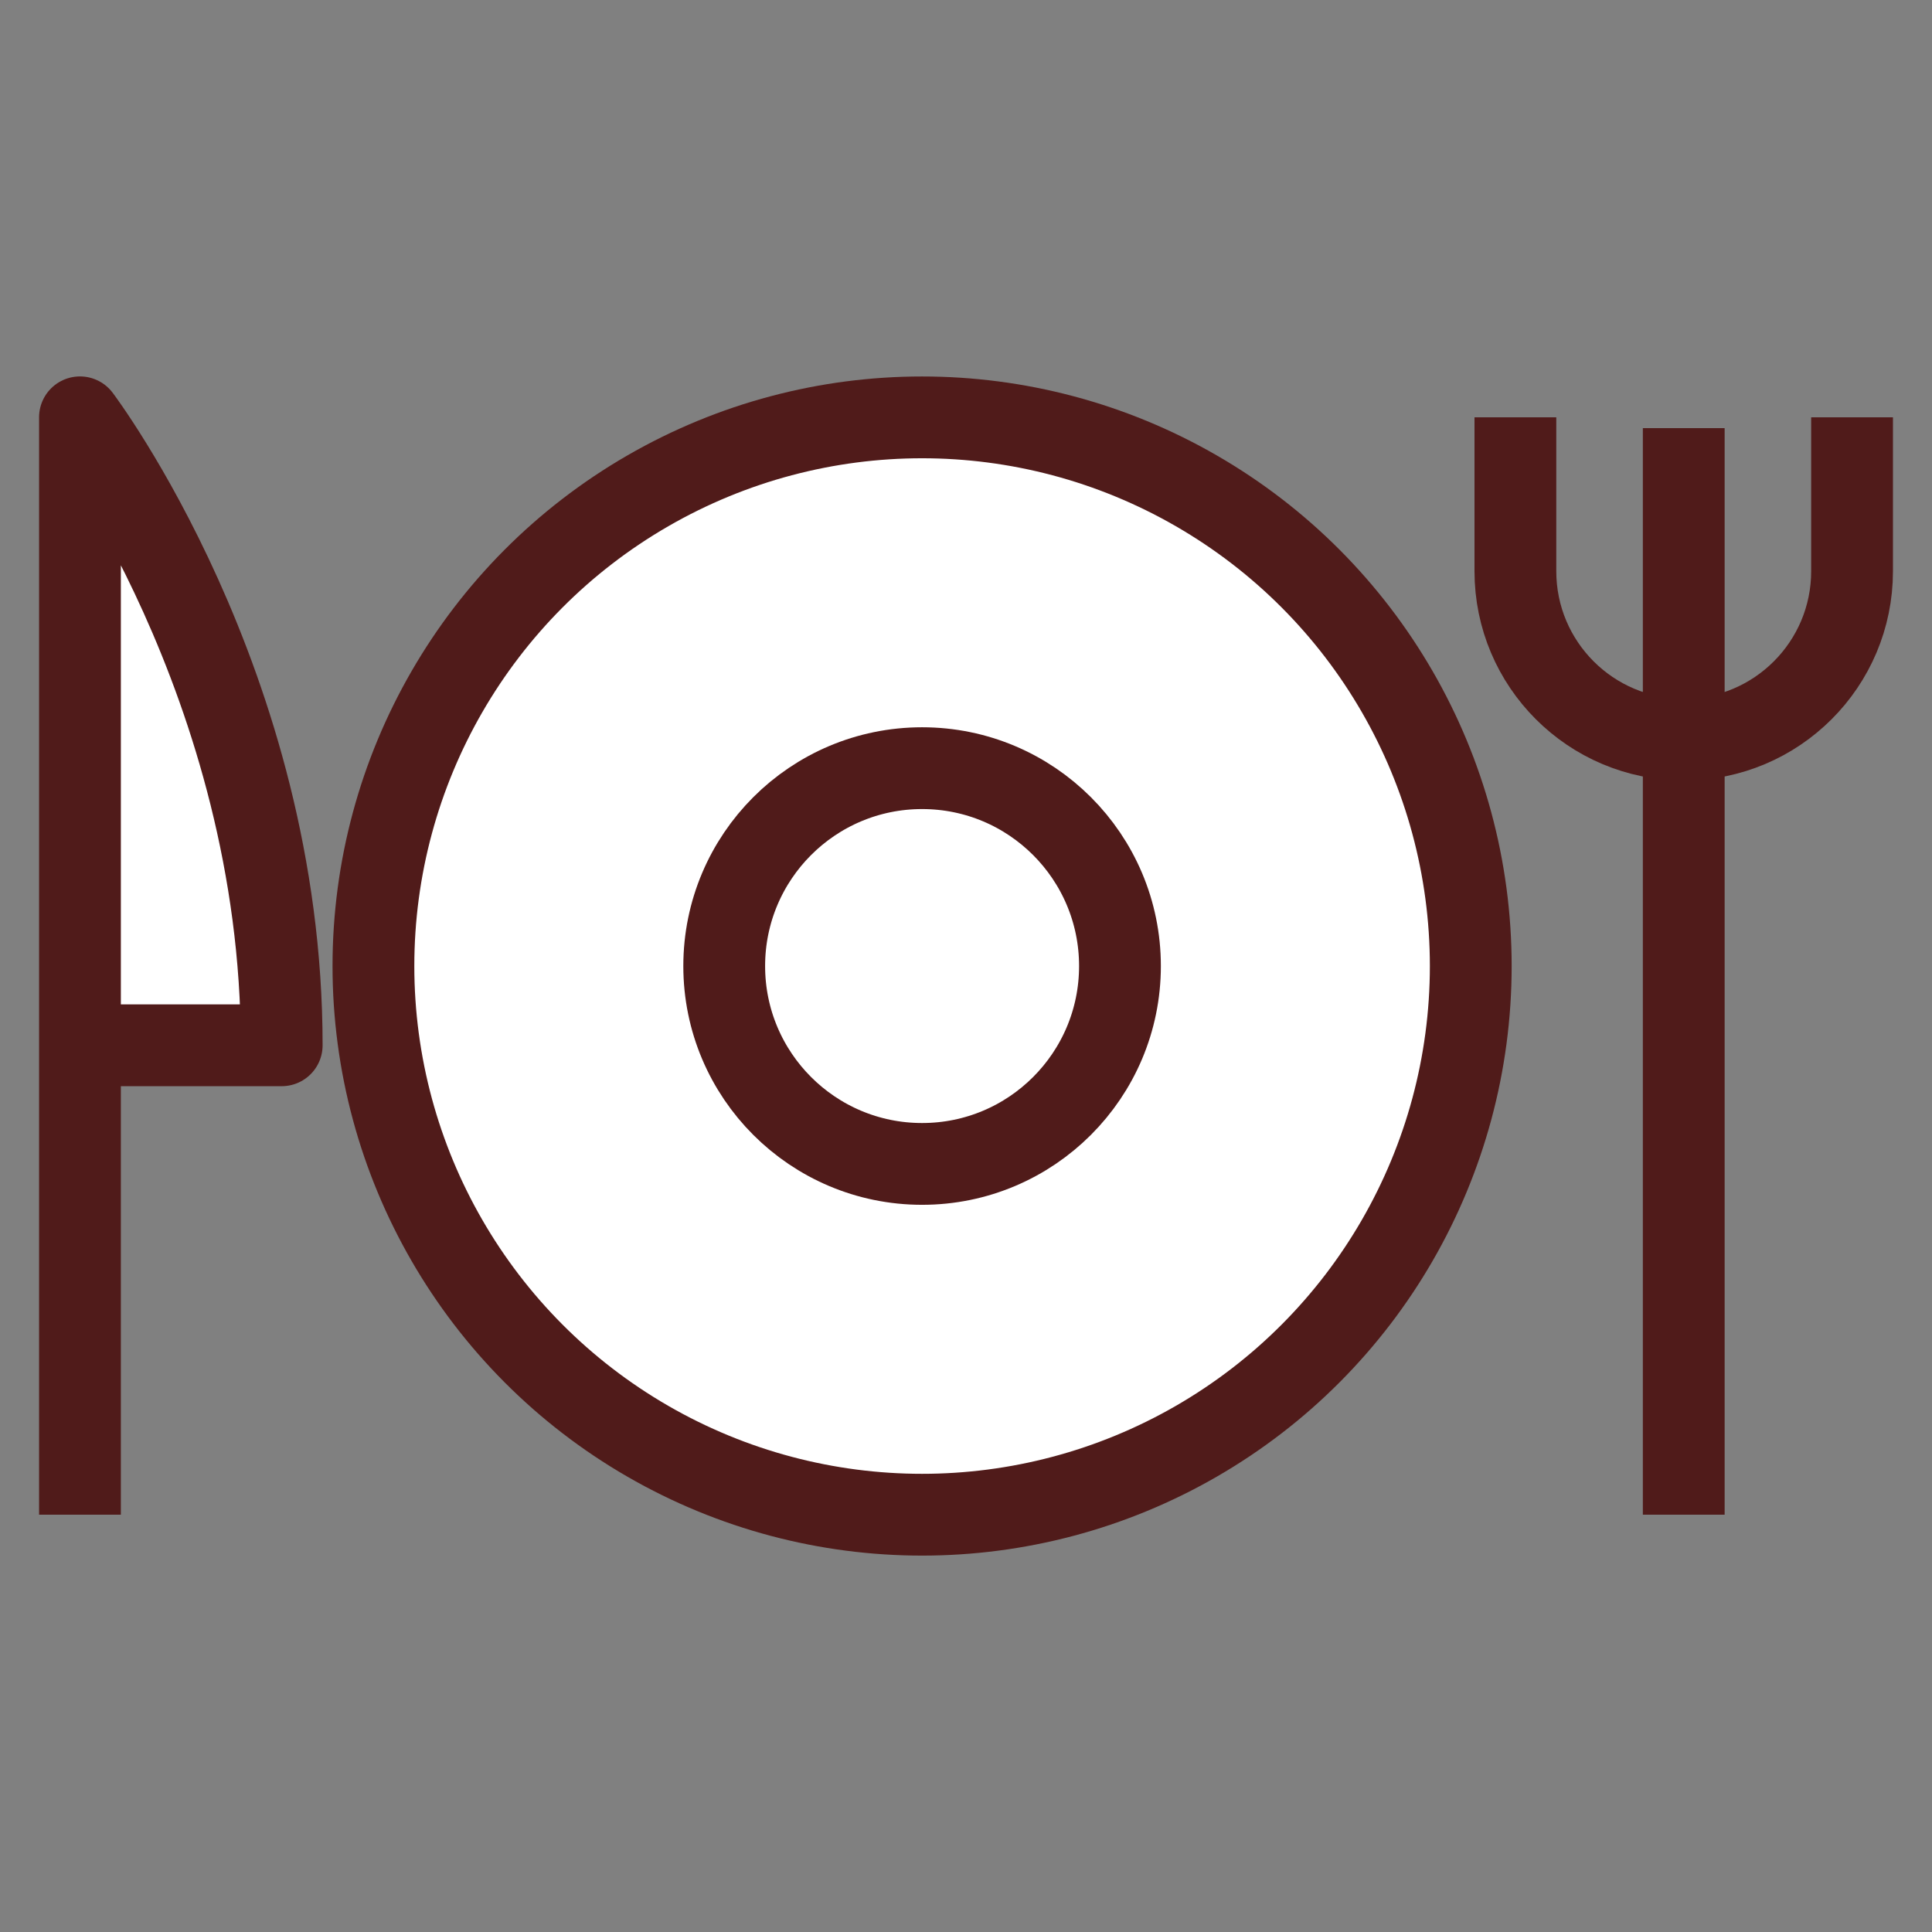
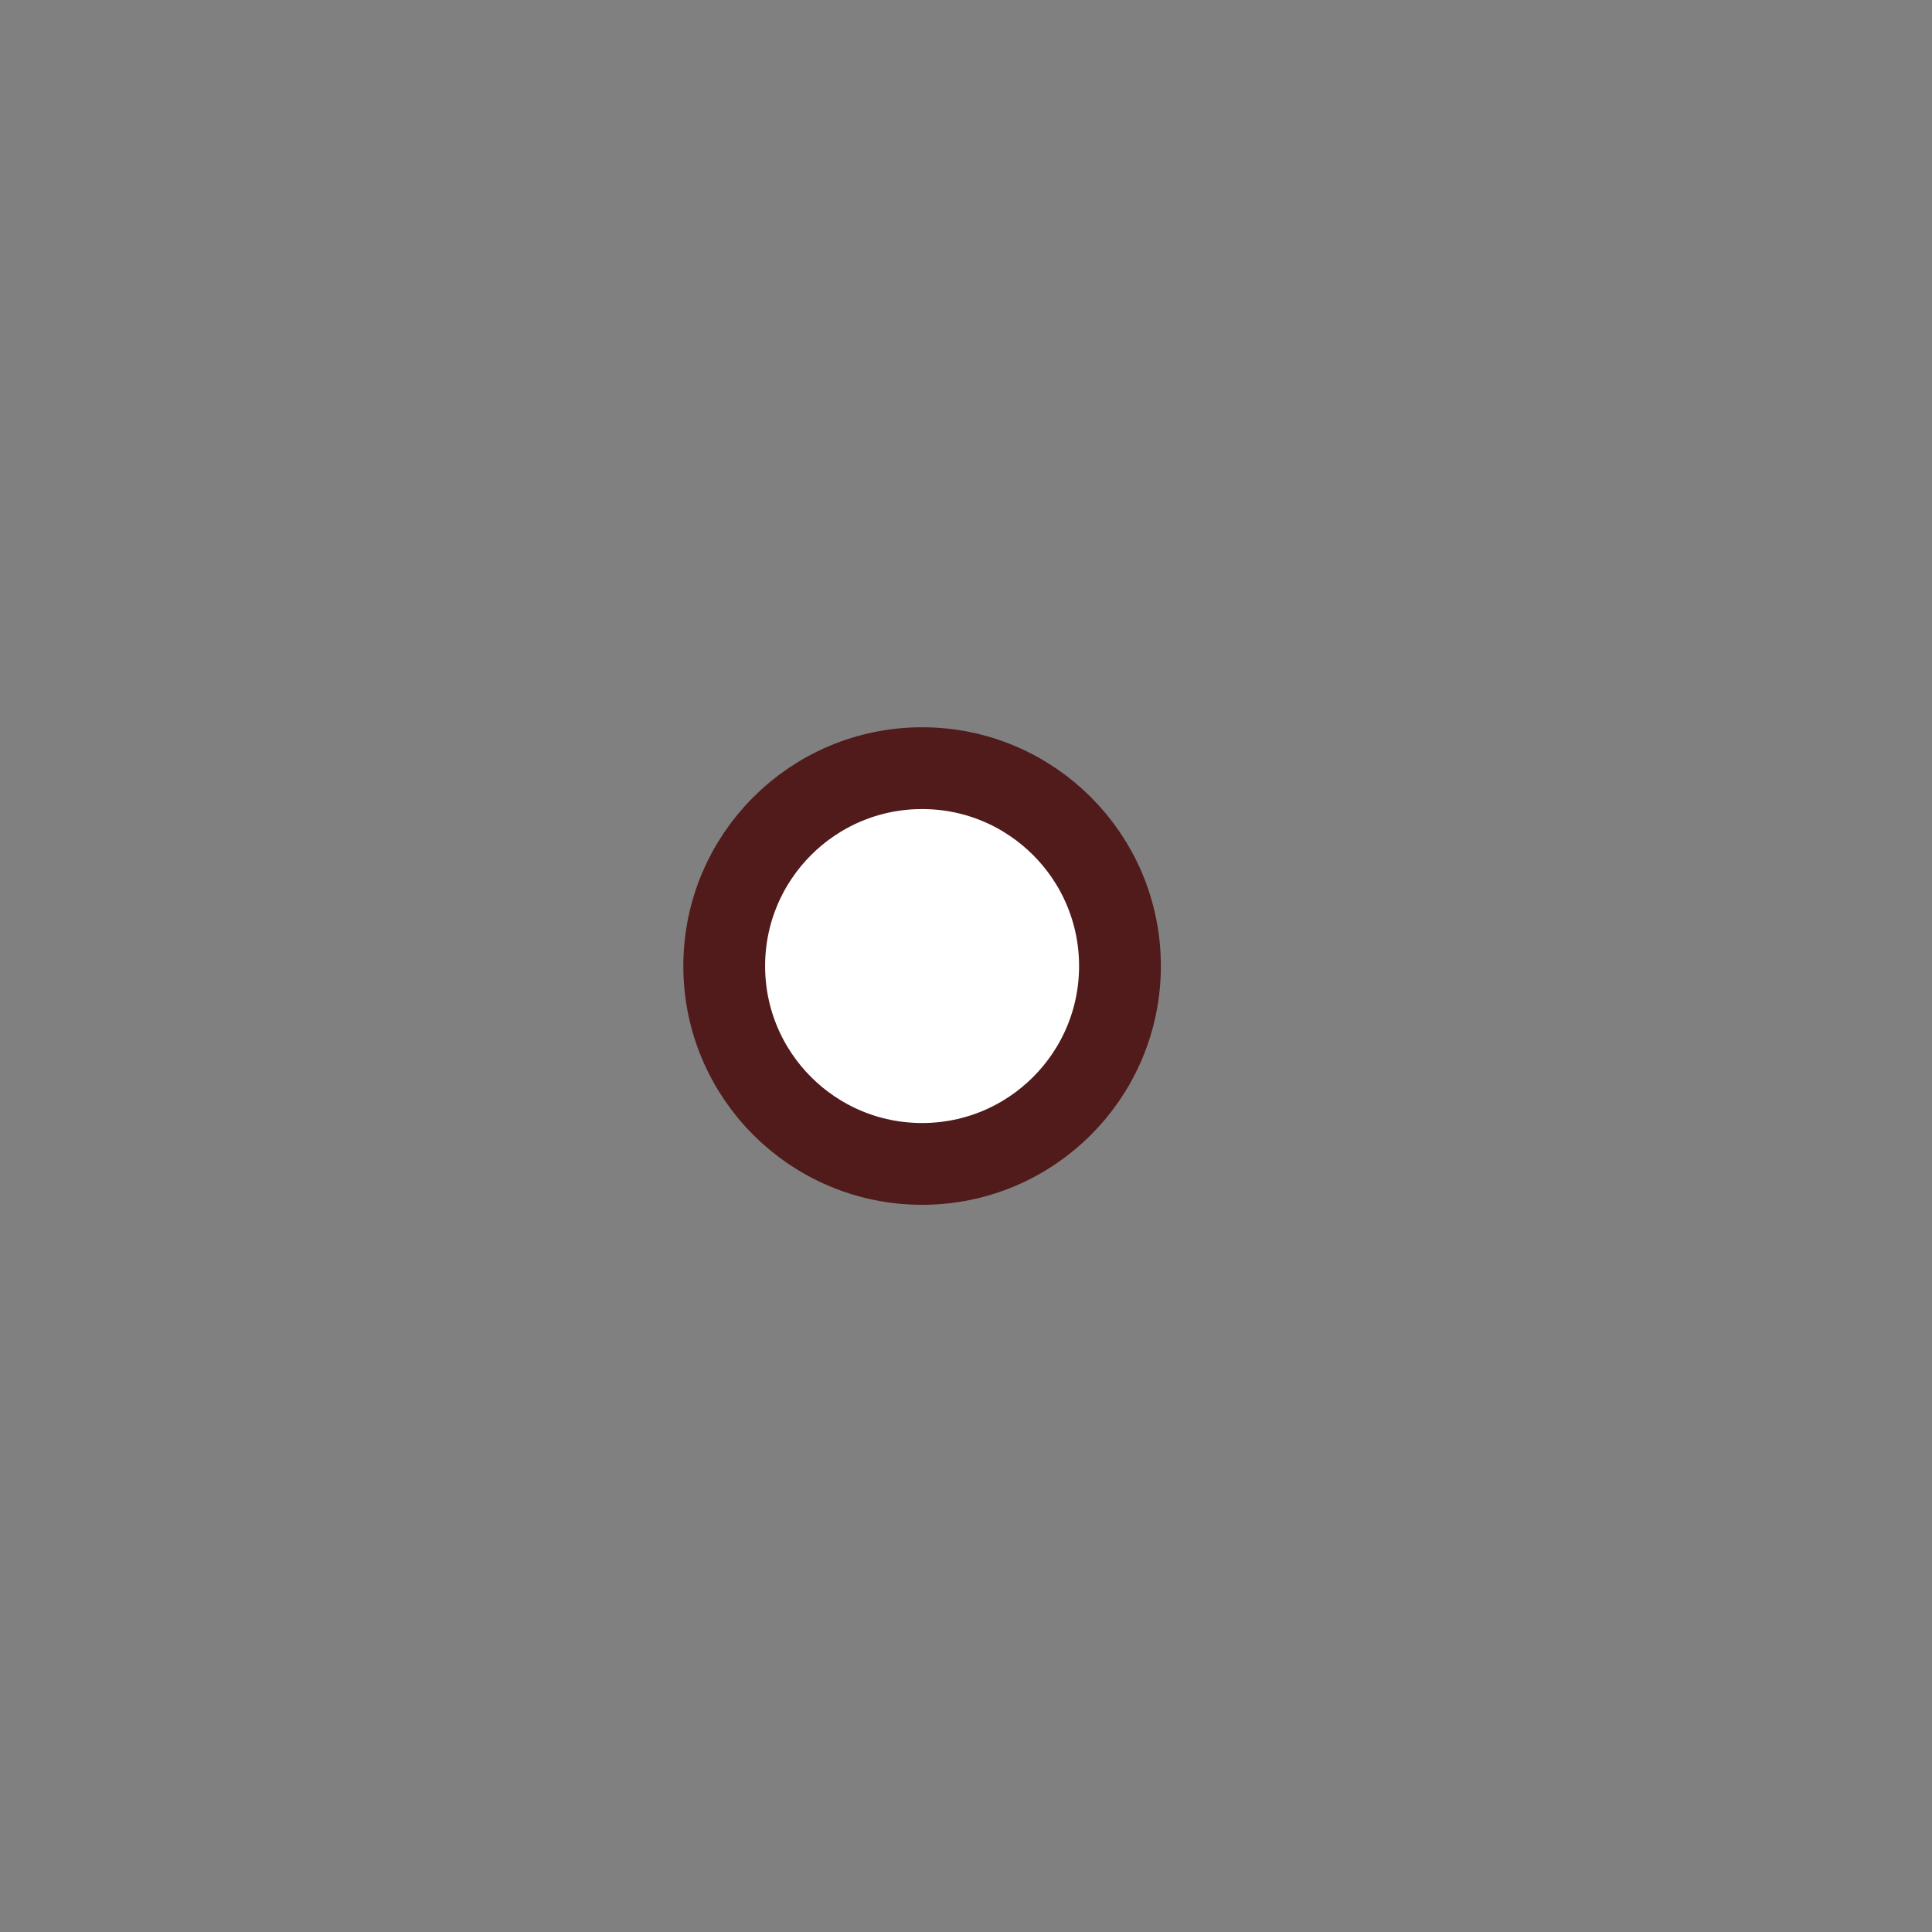
<svg xmlns="http://www.w3.org/2000/svg" width="800px" height="800px" viewBox="0 0 70.865 70.865" enable-background="new 0 0 70.865 70.865" id="圖層_1" version="1.1" xml:space="preserve" fill="#000000">
  <rect x="0" y="0" width="70.865" height="70.865" fill="#808080" stroke="none" />
  <g id="SVGRepo_bgCarrier" stroke-width="0" />
  <g id="SVGRepo_tracerCarrier" stroke-linecap="round" stroke-linejoin="round" />
  <g id="SVGRepo_iconCarrier">
    <g>
-       <circle cx="33.822" cy="35.434" fill="#FFFFFF" r="20.125" stroke="#501b1a" stroke-linejoin="round" stroke-miterlimit="10" stroke-width="3" />
      <circle cx="33.822" cy="35.434" fill="#FFFFFF" r="7.258" stroke="#501b1a" stroke-linejoin="round" stroke-miterlimit="10" stroke-width="3" />
-       <path d="M2.933,55.559V38.341 V15.307c0,0,7.4,9.789,7.4,23.034H3.045" fill="#FFFFFF" stroke="#501b1a" stroke-linejoin="round" stroke-miterlimit="10" stroke-width="3" />
-       <path d="M55.584,15.307v5.645 c0,3.41,2.765,6.176,6.175,6.176l0,0c3.41,0,6.174-2.766,6.174-6.176v-5.645" fill="none" stroke="#501b1a" stroke-linejoin="round" stroke-miterlimit="10" stroke-width="3" />
-       <line fill="none" stroke="#501b1a" stroke-linejoin="round" stroke-miterlimit="10" stroke-width="3" x1="61.759" x2="61.759" y1="15.703" y2="55.559" />
    </g>
  </g>
</svg>